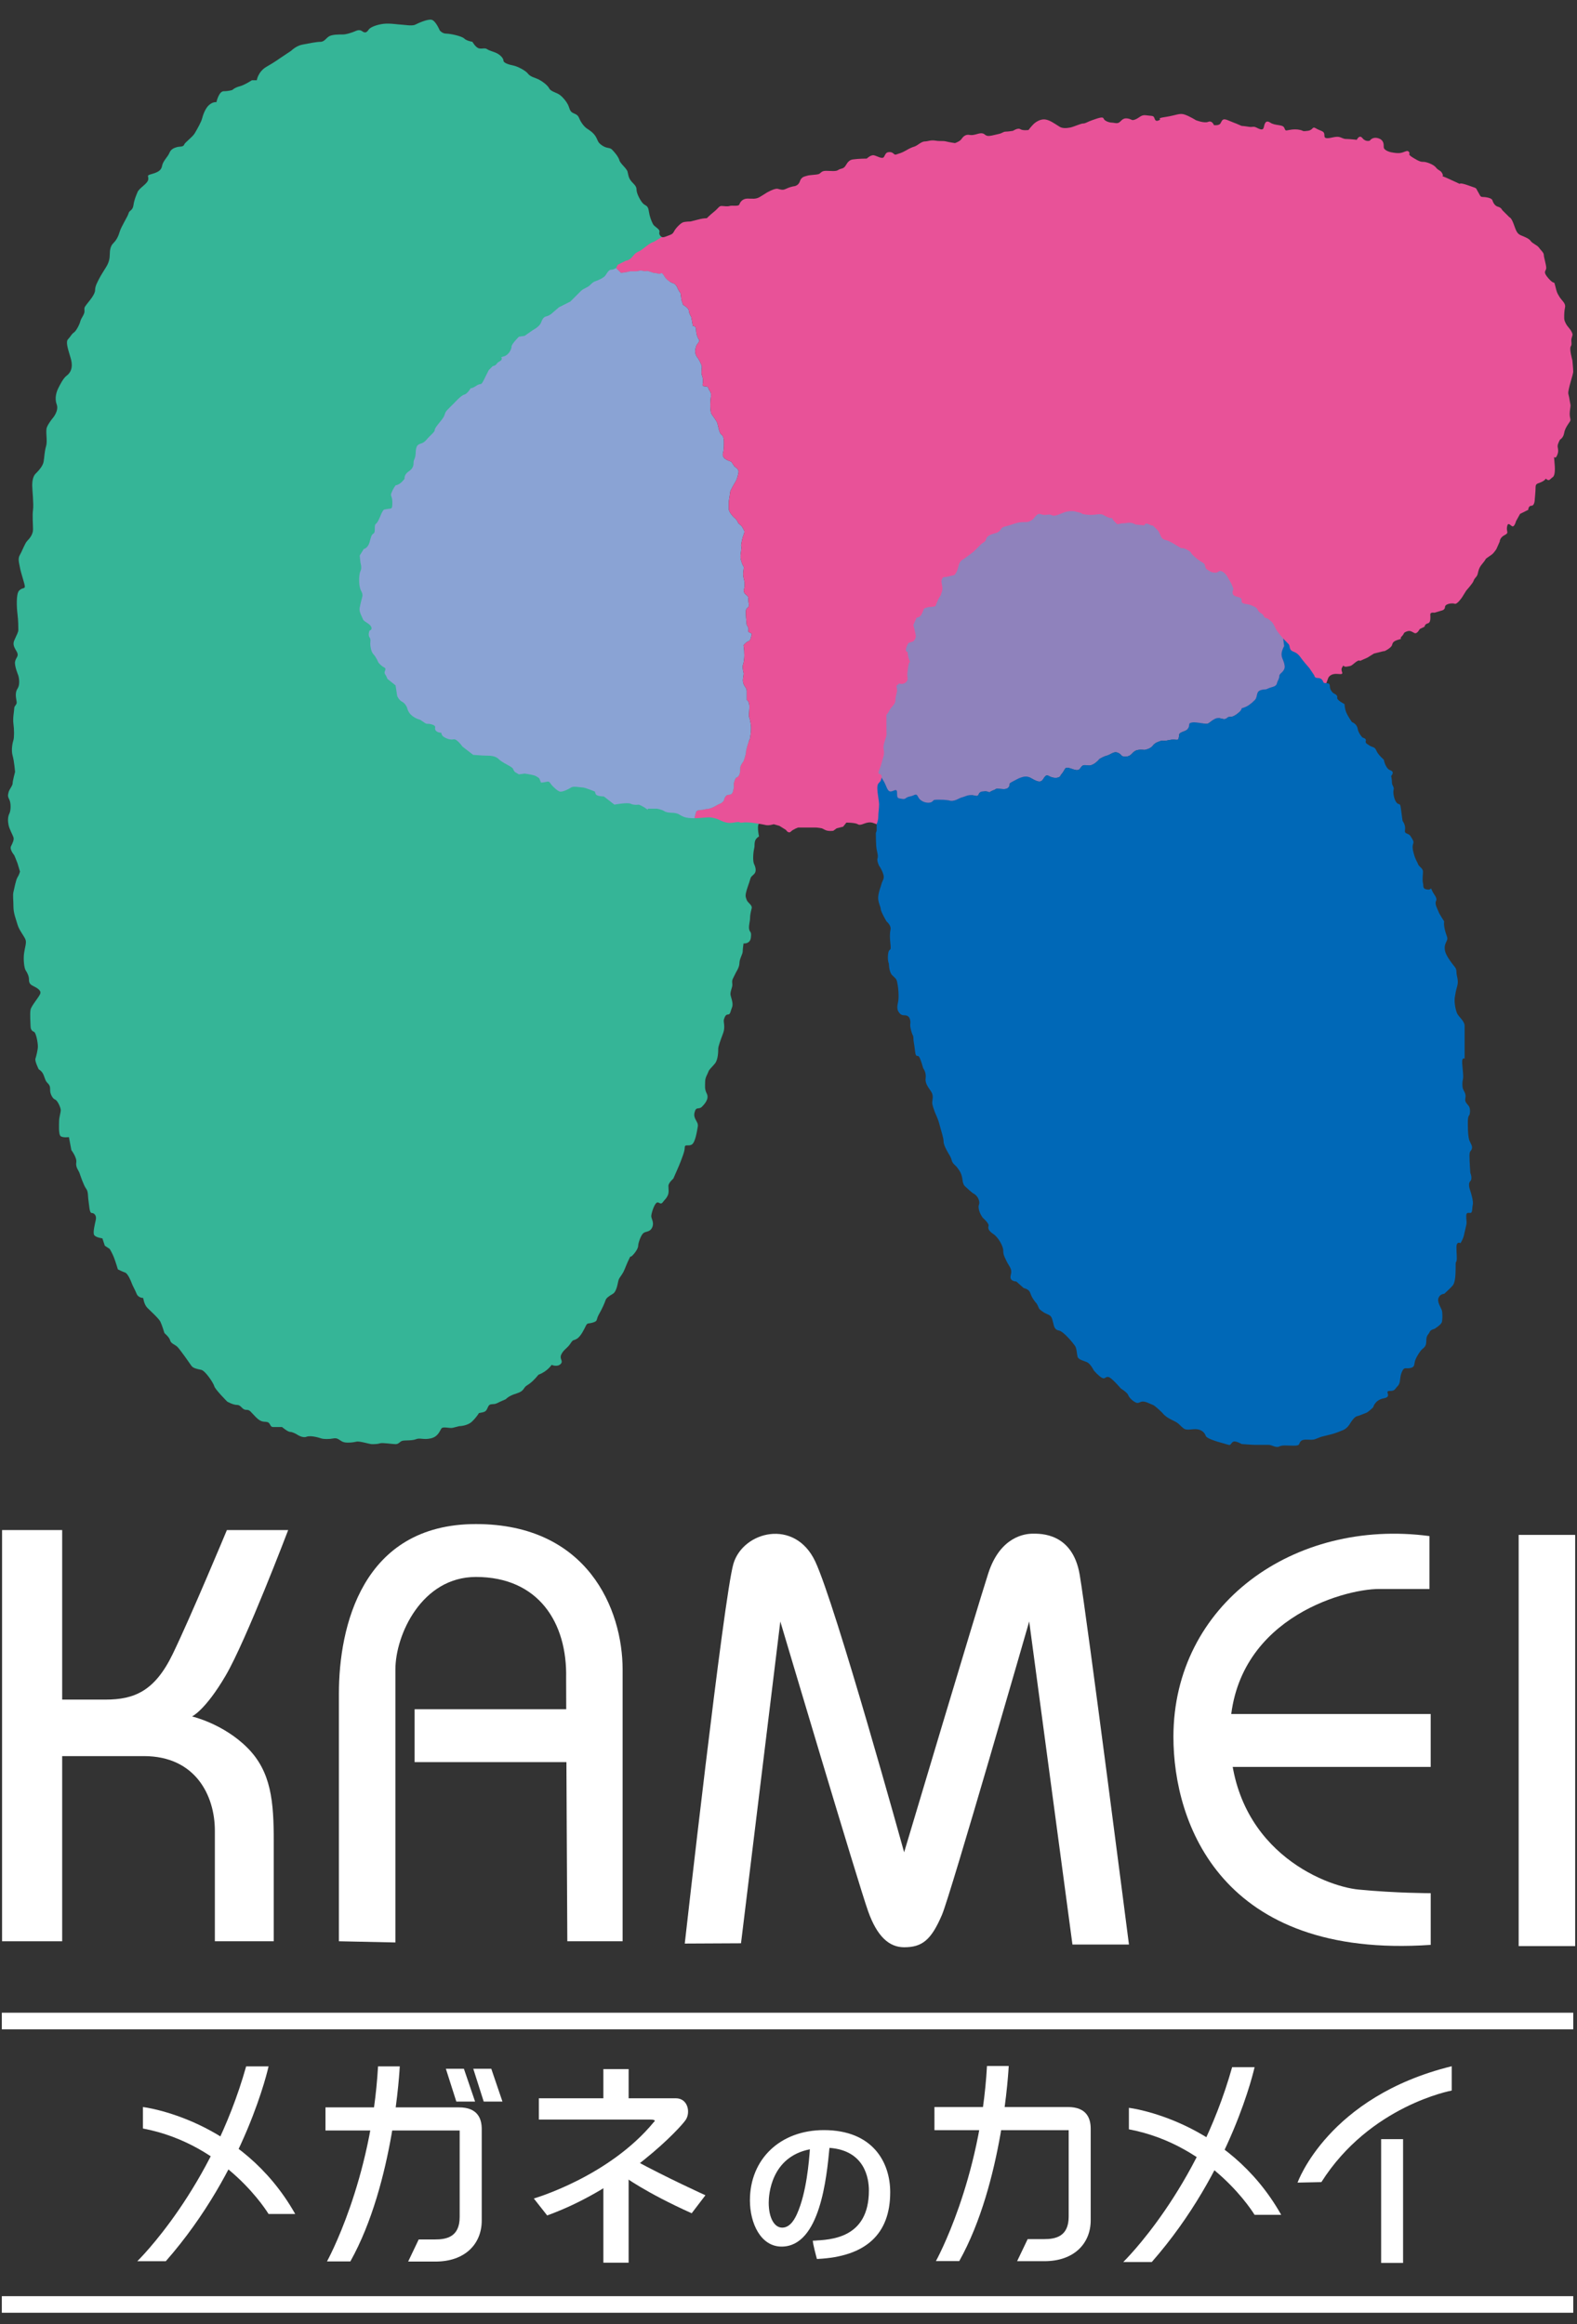
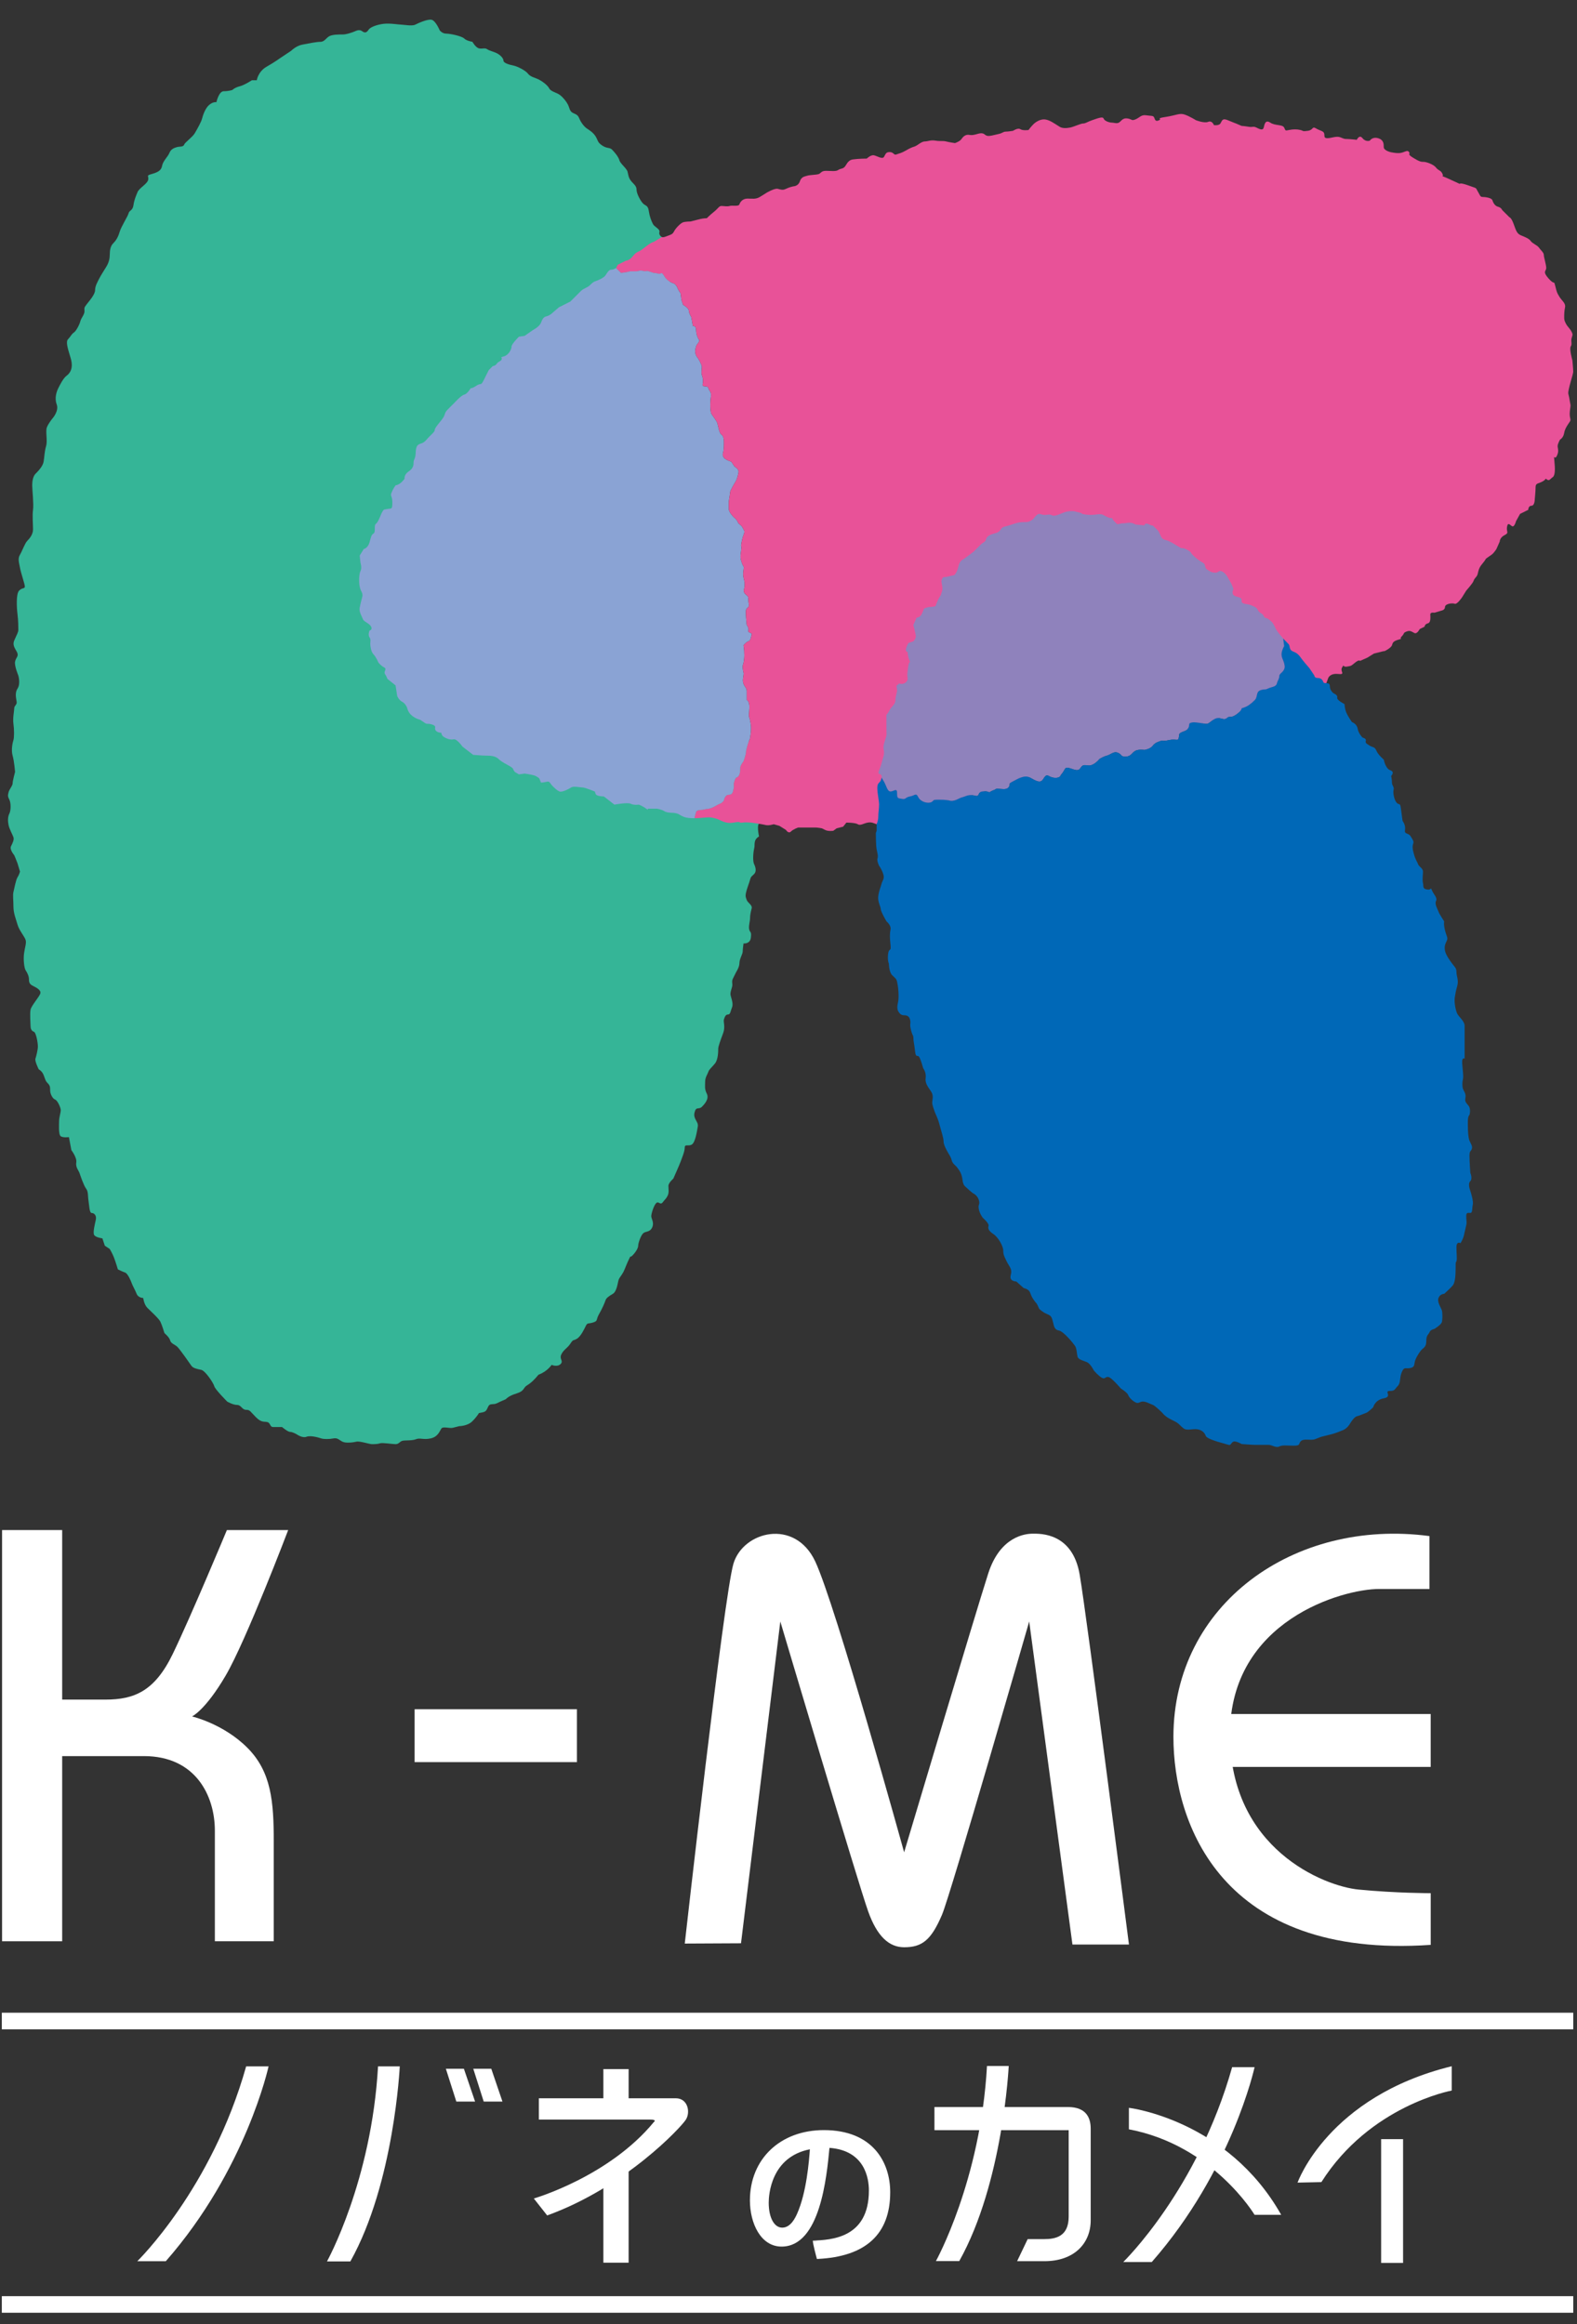
<svg xmlns="http://www.w3.org/2000/svg" version="1.1" id="レイヤー_1" x="0px" y="0px" width="95px" height="140px" viewBox="0 0 95 140" enable-background="new 0 0 95 140" xml:space="preserve">
  <rect x="0" y="0" width="95" height="140" fill="#333333" stroke="none" />
  <g>
-     <rect x="91.486" y="92.458" fill="#FFFFFF" width="3.404" height="24.77" />
    <g>
      <rect x="0.125" y="92.167" fill="#FFFFFF" width="3.62" height="24.77" />
      <path fill="#FFFFFF" d="M3.311,102.38c0,0,1.883,0,3.041,0c1.738,0,2.971-0.508,4.056-2.754c1.087-2.244,3.26-7.459,3.26-7.459    h3.692c0,0-2.534,6.664-3.765,8.764c-1.231,2.102-2.027,2.463-2.027,2.463s1.882,0.434,3.33,1.883    c1.449,1.447,1.593,3.258,1.593,5.648s0,6.012,0,6.012h-3.548c0,0,0-4.563,0-6.664c0-2.1-1.159-4.49-4.273-4.49s-5.721,0-5.721,0    L3.311,102.38z" />
    </g>
    <g>
      <rect x="24.977" y="102.96" fill="#FFFFFF" width="9.777" height="3.186" />
-       <path fill="#FFFFFF" d="M20.416,116.937c0,0,0-11.877,0-14.92c0-3.982,1.376-10.211,8.255-10.211c6.736,0,8.836,5.143,8.836,8.764    c0,3.619,0,16.367,0,16.367h-3.331c0,0-0.072-12.963-0.072-15.861c0.072-3.33-1.665-6.084-5.433-6.084    c-3.258,0-4.852,3.477-4.852,5.578c0,1.736,0,16.439,0,16.439L20.416,116.937z" />
    </g>
    <path fill="#FFFFFF" d="M41.251,117.075c0,0,2.352-20.924,2.931-22.879c0.58-1.957,3.693-2.754,4.925-0.146   c1.23,2.607,5.359,17.527,5.359,17.527s4.344-14.557,5.068-16.801c0.725-2.246,2.246-2.391,2.68-2.391   c0.436,0,2.391-0.074,2.826,2.461c0.434,2.535,2.969,22.287,2.969,22.287h-3.404L62,97.673c0,0-4.738,16.471-5.254,17.67   c-0.65,1.521-1.193,1.955-2.279,1.955c-0.906,0-1.631-0.65-2.172-2.172c-0.594-1.662-5.288-17.453-5.288-17.453l-2.368,19.385   L41.251,117.075z" />
    <g>
      <rect x="72.355" y="103.249" fill="#FFFFFF" width="13.832" height="3.186" />
      <path fill="#FFFFFF" d="M86.113,92.53v3.186c0,0-1.303,0-3.039,0c-2.172,0-8.98,1.883-8.98,8.764s5.658,9.141,7.748,9.342    c2.244,0.219,4.346,0.219,4.346,0.219v3.113c-12.602,0.869-15.5-7.314-15.5-12.529C70.688,96.657,77.932,91.442,86.113,92.53z" />
    </g>
  </g>
  <g>
    <path fill="#35B597" d="M13.035,6.159c0,0,0.147-0.664,0.442-0.664s0.517-0.074,0.517-0.074s0.147-0.146,0.442-0.221   c0.296-0.074,0.738-0.367,0.738-0.367h0.295c0,0,0.074-0.518,0.59-0.814c0.518-0.295,0.813-0.516,0.813-0.516l0.664-0.441   c0,0,0.295-0.297,0.664-0.371c0.369-0.072,0.861-0.172,1.107-0.172s0.344-0.244,0.541-0.344c0.196-0.098,0.541-0.098,0.787-0.098   s0.491-0.1,0.639-0.148c0.148-0.049,0.345-0.197,0.542-0.049c0.197,0.146,0.295,0.049,0.394-0.098   c0.098-0.148,0.492-0.297,0.885-0.346c0.395-0.049,0.936,0.049,1.084,0.049c0.146,0,0.639,0.1,0.836,0   c0.196-0.098,0.737-0.344,0.983-0.295c0.245,0.049,0.491,0.639,0.491,0.639s0.148,0.197,0.395,0.197   c0.245,0,0.934,0.148,1.082,0.295c0.147,0.146,0.492,0.197,0.492,0.197s0.195,0.346,0.393,0.395s0.346-0.049,0.492,0.049   c0.148,0.1,0.395,0.148,0.59,0.246c0.197,0.1,0.395,0.295,0.395,0.443c0,0.146,0.344,0.246,0.591,0.295   c0.245,0.049,0.737,0.293,0.886,0.492c0.146,0.195,0.441,0.246,0.639,0.344s0.541,0.344,0.64,0.541s0.443,0.246,0.64,0.395   c0.197,0.146,0.393,0.393,0.492,0.59C34.311,6.503,34.311,6.7,34.508,6.8s0.295,0.1,0.393,0.344c0.1,0.244,0.297,0.49,0.443,0.59   c0.148,0.1,0.395,0.246,0.542,0.492s0.099,0.346,0.394,0.541c0.295,0.197,0.442,0.098,0.59,0.246   c0.148,0.148,0.394,0.443,0.443,0.639c0.049,0.199,0.441,0.492,0.491,0.691c0.05,0.193,0.05,0.342,0.198,0.539   c0.146,0.197,0.344,0.297,0.344,0.541c0,0.246,0.245,0.689,0.393,0.836c0.148,0.148,0.296,0.1,0.344,0.445   c0.051,0.344,0.148,0.588,0.247,0.785c0.099,0.195,0.442,0.295,0.394,0.492s0.146,0.297,0.146,0.297s6.249,35.418,5.953,35.32   c-0.295-0.098-0.098,0.789-0.098,0.789s-0.197,0.098-0.246,0.295c-0.049,0.195,0,0.244-0.049,0.441   c-0.05,0.195-0.099,0.738,0,0.936c0.098,0.195,0.146,0.443,0,0.59c-0.148,0.148-0.197,0.148-0.246,0.344   c-0.05,0.197-0.196,0.541-0.246,0.787s0,0.295,0.049,0.441c0.049,0.15,0.345,0.297,0.295,0.494   c-0.049,0.197-0.098,0.395-0.098,0.59c0,0.197-0.1,0.492-0.05,0.689c0.05,0.195,0.147,0.098,0.099,0.49   c-0.049,0.396-0.442,0.346-0.442,0.346s-0.05,0.344-0.05,0.492c0,0.146-0.196,0.443-0.196,0.688c0,0.248-0.197,0.543-0.197,0.543   s-0.099,0.195-0.196,0.393c-0.099,0.197,0,0.295-0.05,0.492c-0.049,0.195-0.099,0.295-0.099,0.443c0,0.146,0.197,0.541,0.099,0.787   c-0.099,0.244-0.099,0.443-0.245,0.443c-0.148,0-0.197,0.146-0.246,0.295c-0.05,0.146,0.098,0.441-0.05,0.834   c-0.147,0.395-0.295,0.789-0.295,0.936c0,0.148,0,0.641-0.196,0.887c-0.197,0.244-0.345,0.344-0.395,0.492   c-0.049,0.148-0.196,0.344-0.196,0.59s-0.05,0.443,0.099,0.736c0.147,0.295-0.099,0.592-0.295,0.789   c-0.197,0.195-0.346-0.051-0.443,0.344c-0.099,0.393,0.246,0.541,0.197,0.838c-0.049,0.293-0.148,0.934-0.346,1.08   c-0.196,0.148-0.442-0.047-0.442,0.197c0,0.248-0.196,0.689-0.245,0.836c-0.049,0.148-0.443,1.033-0.443,1.033   s-0.295,0.248-0.295,0.443c0,0.197,0.049,0.393-0.049,0.59c-0.1,0.197-0.148,0.197-0.295,0.393   c-0.148,0.197-0.246-0.098-0.395,0.051c-0.148,0.146-0.295,0.641-0.295,0.787s0.197,0.395,0.049,0.688   c-0.146,0.297-0.393,0.199-0.541,0.346c-0.147,0.146-0.295,0.59-0.295,0.738c0,0.146-0.147,0.393-0.344,0.59   c-0.197,0.197-0.049-0.098-0.197,0.197c-0.148,0.293-0.246,0.59-0.344,0.787c-0.099,0.197-0.246,0.344-0.296,0.492   c-0.05,0.146-0.099,0.688-0.345,0.836c-0.245,0.146-0.395,0.246-0.443,0.393c-0.048,0.148-0.195,0.492-0.393,0.836   c-0.196,0.346-0.049,0.395-0.344,0.494c-0.296,0.098-0.346,0-0.443,0.195S35,80.493,34.754,80.642s-0.197,0-0.394,0.295   c-0.196,0.297-0.394,0.344-0.542,0.643c-0.146,0.293,0.148,0.391-0.049,0.588c-0.196,0.197-0.541,0.049-0.541,0.049   s-0.246,0.393-0.787,0.592c-0.246,0.295-0.443,0.492-0.689,0.639s-0.146,0.344-0.639,0.492s-0.639,0.344-0.639,0.344   s-0.346,0.146-0.543,0.246c-0.195,0.098-0.393,0-0.49,0.146c-0.1,0.15-0.1,0.344-0.346,0.395c-0.246,0.049-0.246,0.049-0.246,0.049   s-0.098,0.197-0.393,0.492s-0.787,0.295-0.787,0.295s-0.197,0.051-0.395,0.1c-0.195,0.047-0.59-0.1-0.688,0.047   c-0.1,0.15-0.197,0.494-0.64,0.592c-0.443,0.098-0.64-0.051-0.886,0.049s-0.689,0.051-0.836,0.1   c-0.148,0.049-0.197,0.197-0.395,0.197s-0.787-0.1-0.934-0.051c-0.148,0.051-0.346,0.051-0.493,0.051s-0.737-0.199-0.935-0.148   c-0.197,0.049-0.64,0.098-0.836,0c-0.197-0.1-0.295-0.246-0.542-0.197c-0.245,0.049-0.59,0.049-0.737,0   c-0.147-0.051-0.641-0.195-0.887-0.1c-0.245,0.1-0.589-0.146-0.589-0.146s-0.246-0.146-0.394-0.146   c-0.148,0-0.492-0.295-0.492-0.295s-0.344,0-0.541,0s-0.147-0.248-0.345-0.297c-0.196-0.049-0.345,0.049-0.688-0.295   c-0.346-0.344-0.344-0.443-0.591-0.443c-0.245,0-0.295-0.295-0.54-0.295c-0.246,0-0.592-0.197-0.592-0.197   s-0.737-0.736-0.786-0.934c-0.05-0.195-0.541-0.934-0.788-0.984c-0.246-0.049-0.49-0.098-0.59-0.246   c-0.099-0.148-0.689-0.984-0.836-1.131c-0.148-0.148-0.393-0.197-0.443-0.395c-0.049-0.195-0.344-0.441-0.344-0.441   s-0.147-0.49-0.246-0.689c-0.1-0.197-0.59-0.639-0.787-0.836s-0.246-0.59-0.246-0.59s-0.295,0-0.394-0.246   s-0.246-0.492-0.296-0.639c-0.049-0.148-0.245-0.592-0.393-0.643c-0.148-0.047-0.443-0.195-0.443-0.195s-0.147-0.492-0.245-0.738   c-0.099-0.246-0.246-0.492-0.246-0.492l-0.296-0.195l-0.146-0.443c0,0-0.395-0.049-0.492-0.197   c-0.099-0.146,0.049-0.689,0.098-0.934c0.049-0.246-0.098-0.396-0.246-0.396c-0.147,0-0.147-0.441-0.196-0.736s0-0.541-0.148-0.736   c-0.147-0.197-0.343-0.787-0.394-0.936c-0.049-0.148-0.246-0.346-0.195-0.641c0.049-0.293-0.296-0.738-0.296-0.738l-0.147-0.785   c0,0-0.345,0.049-0.492-0.051c-0.147-0.098-0.1-0.736-0.1-0.934s0.1-0.492,0.1-0.641c0-0.146-0.196-0.59-0.345-0.639   c-0.147-0.051-0.294-0.346-0.294-0.541c0-0.197,0-0.295-0.148-0.443c-0.147-0.146-0.147-0.246-0.246-0.492   c-0.098-0.246-0.295-0.344-0.295-0.344s-0.246-0.492-0.197-0.639c0.049-0.15,0.147-0.543,0.147-0.738   c0-0.197-0.099-0.836-0.246-0.887c-0.146-0.049-0.196-0.195-0.196-0.344s-0.049-0.738,0-0.982c0.05-0.248,0.541-0.789,0.591-0.986   S2.186,59.487,1.99,59.39s-0.245-0.197-0.245-0.395c0-0.195-0.098-0.393-0.197-0.541c-0.098-0.148-0.148-0.688-0.098-1.033   c0.047-0.344,0.146-0.59,0.098-0.787c-0.051-0.197-0.395-0.59-0.492-0.934c-0.098-0.346-0.246-0.689-0.246-1.082   c0-0.396-0.049-0.689,0-0.887s0.148-0.738,0.246-0.887c0.098-0.146,0.148-0.342,0.148-0.342s-0.1-0.346-0.148-0.494   c-0.049-0.146-0.197-0.49-0.197-0.49s-0.295-0.344-0.196-0.541s0.196-0.395,0.147-0.543c-0.049-0.146-0.246-0.492-0.295-0.738   c-0.049-0.244-0.049-0.49,0.049-0.688c0.099-0.197,0.099-0.641,0-0.836c-0.098-0.197-0.098-0.246-0.049-0.443   s0.246-0.393,0.246-0.541s0.146-0.688,0.146-0.688S0.858,45.86,0.76,45.517c-0.099-0.344,0-0.787,0.049-0.936s0.049-0.639,0-0.984   c-0.049-0.344,0.049-0.787,0.049-0.934c0-0.148,0.148-0.197,0.148-0.346c0-0.145-0.148-0.539,0.049-0.836   c0.197-0.295,0.049-0.787,0.049-0.787s-0.246-0.59-0.197-0.836c0.051-0.246,0.197-0.295,0.148-0.492s-0.345-0.441-0.197-0.785   c0.148-0.346,0.246-0.494,0.246-0.641c0-0.148,0-0.541-0.049-0.934c-0.049-0.396-0.098-1.232,0.098-1.43   c0.197-0.195,0.344-0.096,0.344-0.246c0-0.146-0.245-0.836-0.293-1.131c-0.051-0.293-0.148-0.541,0-0.785   c0.146-0.248,0.293-0.689,0.442-0.838c0.147-0.146,0.344-0.393,0.344-0.689c0-0.295-0.05-0.836,0-1.178   c0.049-0.346-0.05-1.23-0.05-1.479c0-0.244,0.05-0.539,0.197-0.688s0.443-0.443,0.492-0.738c0.049-0.297,0.049-0.59,0.148-0.934   c0.098-0.346-0.05-0.887,0.049-1.133c0.098-0.246,0.344-0.541,0.344-0.541s0.393-0.443,0.246-0.836   c-0.147-0.393,0-0.787,0.099-0.984s0.295-0.59,0.491-0.738c0.197-0.146,0.443-0.441,0.246-1.082   c-0.195-0.639-0.295-0.982-0.147-1.129c0.147-0.148,0.197-0.297,0.345-0.396c0.148-0.098,0.344-0.492,0.393-0.689   c0.051-0.195,0.247-0.393,0.247-0.588c0-0.197-0.049-0.197,0.147-0.443c0.197-0.248,0.492-0.592,0.492-0.838   s0.147-0.49,0.246-0.688c0.098-0.197,0.295-0.492,0.441-0.738c0.148-0.246,0.198-0.492,0.198-0.738s0.049-0.492,0.196-0.641   c0.147-0.146,0.295-0.344,0.393-0.688c0.1-0.344,0.493-0.934,0.543-1.131c0.049-0.197,0.245-0.146,0.294-0.492   c0.05-0.344,0.148-0.541,0.246-0.787c0.099-0.244,0.591-0.492,0.64-0.738s-0.146-0.246,0.196-0.344   c0.345-0.1,0.591-0.197,0.641-0.492C9.811,9.7,10.106,9.456,10.206,9.21s0.295-0.297,0.443-0.346c0.146-0.049,0.393,0,0.441-0.146   c0.051-0.146,0.494-0.443,0.641-0.689s0.393-0.688,0.442-0.885c0.049-0.197,0.197-0.641,0.442-0.836   C12.862,6.11,13.035,6.159,13.035,6.159z" />
    <path fill="#8AA3D4" d="M42.428,48.761c0.148-0.047,0.197,0,0.443-0.096c0.246-0.1,0.344-0.195,0.492-0.246   c0.147-0.051,0.246-0.197,0.246-0.197s0.049-0.346,0.295-0.346s0.246-0.195,0.295-0.393s-0.049-0.146,0.049-0.443   c0.099-0.295,0.147-0.146,0.246-0.295c0.1-0.146,0.099-0.344,0.099-0.49c0-0.148,0.197-0.395,0.197-0.395s0.147-0.393,0.147-0.541   c0-0.146,0.146-0.59,0.146-0.59l0.1-0.246c0,0,0.098-0.541,0.049-0.838c-0.049-0.293-0.049-0.293-0.099-0.441s0.05-0.541,0-0.787   c-0.05-0.244-0.147-0.244-0.147-0.244s0-0.346,0-0.543s-0.099-0.197-0.196-0.443c-0.099-0.246,0.049-0.539,0-0.689   c-0.05-0.146-0.05-0.393-0.05-0.393s0.099-0.246,0.099-0.639c0-0.395-0.049-0.592-0.049-0.592s0.147-0.195,0.294-0.244   c0.148-0.049,0.148-0.246,0.197-0.395c0.05-0.148-0.246-0.098-0.197-0.248c0.05-0.146-0.098-0.342-0.098-0.342   s-0.049-0.443-0.049-0.59c0-0.148-0.05-0.346,0.098-0.445c0.148-0.096,0.049-0.244,0.049-0.49s-0.049-0.197-0.196-0.346   c-0.147-0.146-0.049-0.344-0.049-0.344s0.049-0.246,0-0.441c-0.049-0.197-0.099-0.346-0.049-0.641c0.049-0.295,0-0.148-0.099-0.441   c-0.099-0.297-0.099-0.346-0.049-0.689c0.049-0.346,0-0.346,0-0.346s0.049-0.393,0.147-0.639c0.098-0.246,0.049-0.246-0.05-0.443   c-0.098-0.195-0.246-0.197-0.295-0.344c-0.05-0.148-0.246-0.295-0.246-0.295s-0.295-0.295-0.295-0.492s0-0.443,0-0.443l0.098-0.639   c0,0,0.197-0.395,0.297-0.541c0.097-0.148,0.195-0.492,0.195-0.641c0-0.146-0.246-0.295-0.246-0.295l-0.196-0.295   c0,0-0.196-0.049-0.345-0.148c-0.147-0.098-0.196-0.246-0.147-0.393c0.05-0.148,0.05-0.443,0.05-0.59c0-0.148,0-0.395-0.148-0.492   c-0.146-0.098-0.196-0.543-0.246-0.689c-0.049-0.148-0.246-0.393-0.344-0.541c-0.099-0.146-0.1-0.689-0.049-1.033   c0.049-0.346-0.099-0.344-0.148-0.541c-0.049-0.197-0.393,0-0.344-0.246s0-0.395-0.049-0.541c-0.05-0.148,0-0.346,0-0.492   s-0.246-0.541-0.246-0.541s-0.197-0.197-0.148-0.492c0.049-0.293,0.1-0.293,0.197-0.443c0.098-0.146,0-0.193,0-0.193   s-0.148-0.248-0.148-0.543S41.74,19.64,41.74,19.64l-0.05-0.297l-0.048-0.246c0,0-0.148-0.246-0.148-0.393S41.15,18.36,41.15,18.36   l-0.099-0.297l-0.049-0.393c0,0-0.147-0.197-0.197-0.344c-0.049-0.148-0.196-0.248-0.196-0.248s-0.394-0.096-0.59-0.441   c-0.198-0.344-0.197-0.098-0.345-0.146c-0.148-0.051-0.297-0.051-0.297-0.051s-0.146-0.049-0.295-0.098   c-0.146-0.049-0.195,0-0.195,0l-0.296-0.049l-0.245,0.049h-0.395l-0.197,0.049l-0.344,0.049l-0.295-0.293   c0,0-0.148,0.098-0.295,0.098c-0.147,0-0.246,0.195-0.346,0.344c-0.098,0.148-0.441,0.295-0.589,0.344   c-0.147,0.051-0.198,0.1-0.345,0.246c-0.147,0.148-0.395,0.197-0.541,0.346c-0.146,0.146-0.64,0.639-0.64,0.639l-0.688,0.346   l-0.395,0.342c0,0-0.147,0.15-0.344,0.199c-0.197,0.047-0.246,0.146-0.344,0.393c-0.099,0.246-0.492,0.443-0.492,0.443   l-0.492,0.344l-0.344,0.051c0,0-0.443,0.441-0.443,0.59c0,0.146-0.148,0.49-0.443,0.59c-0.295,0.098-0.146,0-0.146,0.146   c0,0.148-0.197,0.148-0.297,0.295c-0.098,0.148-0.244,0.148-0.244,0.148l-0.246,0.246c0,0-0.1,0.197-0.295,0.59   c-0.197,0.395-0.148,0.148-0.444,0.344c-0.295,0.197-0.344,0.148-0.344,0.148s-0.196,0.344-0.394,0.393   c-0.197,0.051-0.59,0.492-0.59,0.492s-0.197,0.197-0.394,0.395c-0.198,0.197-0.147,0.244-0.246,0.443   c-0.099,0.197-0.542,0.639-0.542,0.785c0,0.148-0.245,0.297-0.492,0.592c-0.246,0.295-0.393,0.197-0.54,0.344   c-0.147,0.148-0.099,0.492-0.147,0.688c-0.051,0.199-0.1,0.199-0.1,0.346c0,0.148,0,0.344-0.295,0.541s-0.246,0.443-0.246,0.443   s-0.146,0.197-0.295,0.295s-0.246,0.098-0.246,0.098s-0.148,0.197-0.245,0.443c-0.099,0.246,0.048,0.15,0.048,0.592   c0,0.443-0.048,0.344-0.295,0.393c-0.246,0.051-0.195,0-0.295,0.146c-0.099,0.148-0.246,0.641-0.394,0.738   c-0.147,0.1,0,0.494-0.147,0.59c-0.146,0.1-0.146,0.197-0.246,0.541c-0.098,0.346-0.344,0.395-0.344,0.395l-0.246,0.395   l0.049,0.443c0,0,0.099,0.293,0,0.49c-0.099,0.195-0.099,0.688-0.049,0.934c0.049,0.248,0.099,0.246,0.147,0.395   c0.05,0.148,0,0.246-0.049,0.443s-0.05,0.197-0.099,0.441c-0.05,0.248,0.147,0.543,0.197,0.689   c0.049,0.148,0.393,0.246,0.492,0.445c0.098,0.195-0.1,0.242-0.1,0.242s-0.098,0.248,0,0.396c0.1,0.146,0.049,0.246,0.049,0.393   c0,0.148,0.051,0.494,0.197,0.641c0.147,0.146,0.295,0.492,0.295,0.492s0.148,0.195,0.346,0.293c0.195,0.1-0.051,0.246,0.048,0.395   c0.099,0.146,0.147,0.295,0.147,0.295l0.492,0.395l0.098,0.639c0,0,0.1,0.248,0.297,0.344c0.195,0.098,0.295,0.346,0.295,0.346   s0.049,0.295,0.295,0.49c0.246,0.199,0.492,0.248,0.492,0.248s0.146,0.098,0.295,0.197c0.148,0.096,0.148,0,0.443,0.096   c0.294,0.1,0.098,0.197,0.195,0.346c0.099,0.146,0.346,0.146,0.346,0.146s0,0.148,0.147,0.246c0.147,0.1,0.393,0.197,0.59,0.148   c0.196-0.049,0.541,0.443,0.541,0.443l0.64,0.492c0,0,0.59,0.049,0.787,0.049s0.541,0,0.738,0.197   c0.197,0.195,0.443,0.293,0.688,0.441c0.246,0.146,0.198,0.197,0.198,0.197l0.099,0.148l0.246,0.145l0.344-0.047   c0,0,0.344,0.047,0.541,0.1c0.197,0.047,0.345,0.195,0.345,0.195l0.099,0.246c0,0,0.146,0,0.344-0.049   c0.196-0.051,0.196,0.098,0.344,0.246c0.148,0.146,0.296,0.295,0.443,0.344s0.541-0.148,0.689-0.246c0.146-0.098,0.54,0,0.688,0   c0.148,0,0.738,0.246,0.738,0.246s0,0,0.05,0.148c0.049,0.146,0.491,0.146,0.491,0.146s0.197,0.148,0.443,0.344   c0.246,0.197,0.197,0.15,0.197,0.15s0.786-0.15,0.984-0.051c0.195,0.098,0.49,0.051,0.49,0.051s0.246,0.096,0.443,0.244   s0,0,0.146,0c0.148,0,0.494,0,0.494,0s0.293,0.047,0.442,0.148c0.146,0.098,0.442,0.098,0.442,0.098s0.196,0,0.344,0.049   c0.148,0.049,0.148,0.1,0.393,0.197c0.152,0.061,0.379,0.084,0.645,0.08c0.012-0.057,0.053-0.252,0.094-0.375   C41.987,48.761,42.282,48.812,42.428,48.761z" />
    <path fill="#E85298" d="M94.576,24.216c-0.049-0.297-0.049-0.297-0.098-0.494c-0.049-0.195,0.295-1.18,0.295-1.328   s-0.051-0.688-0.051-0.688s-0.195-0.689-0.098-0.836c0.098-0.148,0-0.295,0.049-0.492s0.1-0.197,0-0.395   c-0.098-0.197-0.244-0.295-0.344-0.492c-0.1-0.195-0.1-0.246-0.1-0.395c0-0.146,0-0.342,0.051-0.588   c0.049-0.246-0.197-0.395-0.344-0.639c-0.148-0.248-0.148-0.248-0.246-0.643c-0.1-0.393,0,0-0.395-0.441   c-0.395-0.443-0.148-0.443-0.148-0.639c0-0.199-0.146-0.641-0.146-0.789c0-0.146-0.197-0.295-0.295-0.443   c-0.1-0.145-0.393-0.246-0.492-0.393c-0.098-0.146-0.344-0.244-0.59-0.344c-0.248-0.1-0.297-0.295-0.443-0.689   c-0.146-0.393-0.246-0.395-0.246-0.395l-0.443-0.441c0,0-0.049-0.146-0.246-0.197c-0.197-0.049-0.295-0.244-0.344-0.393   c-0.049-0.15-0.441-0.197-0.59-0.197s-0.148-0.098-0.295-0.344c-0.148-0.246,0-0.146-0.541-0.344c-0.543-0.197-0.543-0.1-0.543-0.1   s0,0-0.639-0.295S87,10.735,86.902,10.489c-0.1-0.246-0.246-0.197-0.395-0.395c-0.148-0.195-0.59-0.344-0.738-0.344   s-0.244,0-0.639-0.246s-0.148-0.197-0.246-0.344c-0.1-0.148-0.246,0-0.492,0.049s-0.639-0.049-0.639-0.049   s-0.395-0.098-0.395-0.297c0-0.197,0-0.441-0.344-0.539c-0.346-0.098-0.492,0.146-0.492,0.146s-0.246,0.1-0.443-0.146   c-0.195-0.246-0.344,0.098-0.344,0.098s-0.443-0.049-0.592-0.049c-0.146,0-0.146,0-0.393-0.1c-0.246-0.098-0.541,0.051-0.787,0.051   s-0.148-0.148-0.197-0.297c-0.049-0.146-0.246-0.146-0.492-0.295c-0.244-0.146-0.146,0.1-0.49,0.148   c-0.346,0.049-0.248,0-0.443-0.049c-0.197-0.051-0.443-0.051-0.689,0c-0.246,0.049-0.197,0.049-0.295-0.148   s-0.541-0.098-0.836-0.297c-0.295-0.195-0.346,0.1-0.393,0.297c-0.051,0.197-0.246,0.098-0.443,0c-0.199-0.098-0.199,0-0.492-0.051   c-0.295-0.047-0.395-0.047-0.395-0.047l-0.344-0.148c0,0-0.146-0.051-0.492-0.197c-0.344-0.146-0.344,0.049-0.443,0.197   c-0.098,0.148-0.393,0.098-0.393,0.098s-0.1-0.295-0.344-0.195c-0.246,0.098-0.74-0.1-0.74-0.1s-0.393-0.246-0.688-0.342   c-0.295-0.1-0.492,0.047-1.131,0.146c-0.641,0.098-0.197,0.098-0.395,0.195c-0.197,0.1-0.246,0-0.295-0.146   c-0.049-0.148-0.197-0.1-0.492-0.148s-0.395,0.148-0.639,0.246c-0.246,0.098-0.197,0-0.443-0.049s-0.344,0.049-0.492,0.197   c-0.146,0.146-0.344,0.047-0.492,0.047s-0.441-0.098-0.492-0.244c-0.049-0.148-0.393,0-0.689,0.098   c-0.293,0.1-0.393,0.197-0.539,0.197c-0.148,0-0.541,0.195-0.787,0.246c-0.246,0.049-0.492,0.049-0.641-0.051   c-0.146-0.098-0.393-0.246-0.393-0.246s-0.295-0.195-0.543-0.195c-0.244,0-0.49,0.148-0.639,0.295   c-0.146,0.146-0.295,0.346-0.295,0.346s-0.344,0.049-0.492-0.051c-0.146-0.098-0.441,0.1-0.441,0.1s-0.295,0.049-0.443,0.049   s-0.197,0.098-0.441,0.146c-0.248,0.051-0.543,0.148-0.689,0.1c-0.148-0.049-0.148-0.148-0.346-0.148   c-0.195,0-0.441,0.148-0.688,0.1c-0.246-0.051-0.395,0.098-0.494,0.246c-0.098,0.146-0.393,0.246-0.393,0.246   s-0.344-0.049-0.541-0.1c-0.197-0.049-0.344,0-0.639-0.049s-0.443,0.049-0.641,0.049s-0.443,0.246-0.59,0.295   c-0.148,0.049-0.295,0.1-0.541,0.248c-0.246,0.146-0.443,0.195-0.59,0.244c-0.148,0.051-0.148-0.146-0.395-0.146   s-0.246,0.146-0.344,0.295c-0.1,0.148-0.393-0.051-0.59-0.098c-0.197-0.051-0.443,0.195-0.443,0.195s-0.492,0-0.836,0.051   c-0.346,0.047-0.395,0.393-0.541,0.49c-0.148,0.098-0.197,0.049-0.346,0.148c-0.146,0.1-0.441,0.049-0.736,0.049   c-0.297,0-0.297,0.148-0.443,0.197c-0.148,0.047-0.541,0.047-0.689,0.098c-0.146,0.049-0.344,0.049-0.443,0.344   c-0.098,0.295-0.392,0.295-0.392,0.295s-0.246,0.051-0.443,0.15c-0.197,0.096-0.295,0.047-0.492,0   c-0.196-0.051-0.688,0.244-0.688,0.244s-0.147,0.098-0.394,0.246s-0.442,0.098-0.738,0.098c-0.295,0-0.442,0.197-0.491,0.346   c-0.05,0.146-0.443,0.049-0.591,0.098s-0.344,0-0.492,0c-0.146,0-0.196,0.148-0.441,0.344c-0.247,0.197-0.443,0.395-0.443,0.395   s-0.197,0-0.395,0.049c-0.195,0.049-0.59,0.148-0.59,0.148s-0.295,0-0.442,0.049s-0.442,0.344-0.541,0.541   s-0.197,0.197-0.443,0.295c-0.245,0.1-0.296,0.051-0.296,0.051l-0.492,0.295c-0.244,0.049-0.639,0.441-0.836,0.541   c-0.195,0.098-0.245,0.098-0.441,0.344c-0.197,0.244-0.395,0.244-0.395,0.244l-0.492,0.246l-0.098,0.199l0.295,0.293l0.344-0.049   l0.197-0.049h0.395l0.245-0.049l0.296,0.049c0,0,0.049-0.049,0.195,0c0.148,0.049,0.295,0.098,0.295,0.098s0.148,0,0.297,0.051   c0.147,0.049,0.146-0.197,0.345,0.146c0.196,0.346,0.59,0.441,0.59,0.441s0.147,0.1,0.196,0.248   c0.05,0.146,0.197,0.344,0.197,0.344l0.049,0.393l0.099,0.297c0,0,0.344,0.197,0.344,0.344s0.148,0.393,0.148,0.393l0.048,0.246   l0.05,0.297c0,0,0.196-0.049,0.196,0.246s0.148,0.543,0.148,0.543s0.098,0.047,0,0.193c-0.098,0.15-0.148,0.15-0.197,0.443   c-0.049,0.295,0.148,0.492,0.148,0.492s0.246,0.395,0.246,0.541s-0.05,0.344,0,0.492c0.049,0.146,0.098,0.295,0.049,0.541   s0.295,0.049,0.344,0.246c0.05,0.197,0.197,0.195,0.148,0.541c-0.051,0.344-0.05,0.887,0.049,1.033   c0.098,0.148,0.295,0.393,0.344,0.541c0.05,0.146,0.1,0.592,0.246,0.689c0.148,0.098,0.148,0.344,0.148,0.492   c0,0.146,0,0.441-0.05,0.59c-0.049,0.146,0,0.295,0.147,0.393c0.148,0.1,0.345,0.148,0.345,0.148l0.196,0.295   c0,0,0.246,0.148,0.246,0.295c0,0.148-0.099,0.492-0.195,0.641c-0.1,0.146-0.297,0.541-0.297,0.541l-0.098,0.639   c0,0,0,0.246,0,0.443s0.295,0.492,0.295,0.492s0.196,0.146,0.246,0.295c0.049,0.146,0.197,0.148,0.295,0.344   c0.099,0.197,0.147,0.197,0.05,0.443c-0.099,0.246-0.147,0.639-0.147,0.639s0.049,0,0,0.346c-0.05,0.344-0.05,0.393,0.049,0.689   c0.099,0.293,0.147,0.146,0.099,0.441c-0.05,0.295,0,0.443,0.049,0.641c0.049,0.195,0,0.441,0,0.441s-0.099,0.197,0.049,0.344   c0.147,0.148,0.196,0.1,0.196,0.346s0.1,0.395-0.049,0.49c-0.147,0.1-0.098,0.297-0.098,0.445c0,0.146,0.049,0.59,0.049,0.59   s0.147,0.195,0.098,0.342c-0.049,0.15,0.247,0.1,0.197,0.248c-0.049,0.148-0.049,0.346-0.197,0.395   c-0.146,0.049-0.294,0.244-0.294,0.244s0.049,0.197,0.049,0.592c0,0.393-0.099,0.639-0.099,0.639s0,0.246,0.05,0.393   c0.049,0.15-0.099,0.443,0,0.689c0.098,0.246,0.196,0.246,0.196,0.443s0,0.543,0,0.543s0.098,0,0.147,0.244   c0.05,0.246-0.05,0.639,0,0.787s0.05,0.148,0.099,0.441c0.049,0.297-0.049,0.838-0.049,0.838l-0.1,0.246   c0,0-0.146,0.443-0.146,0.59c0,0.148-0.147,0.541-0.147,0.541s-0.197,0.246-0.197,0.395c0,0.146,0.001,0.344-0.099,0.49   c-0.099,0.148-0.147,0-0.246,0.295c-0.098,0.297,0,0.246-0.049,0.443s-0.049,0.393-0.295,0.393s-0.295,0.346-0.295,0.346   s-0.099,0.146-0.246,0.197c-0.148,0.051-0.246,0.146-0.492,0.246c-0.246,0.096-0.295,0.049-0.443,0.096   c-0.146,0.051-0.441,0-0.492,0.15c-0.041,0.123-0.082,0.318-0.094,0.375c0.166,0,0.348-0.012,0.537-0.031   c0.492-0.049,0.492,0,0.738,0.049c0.246,0.051,0.541,0.346,1.082,0.246c0.541-0.098,0.246,0.049,0.541,0s0.836,0.049,0.836,0.049   s0.346,0.051,0.542,0.098c0.196,0.051,0.491-0.047,0.491-0.047l0.345,0.098l0.394,0.246c0,0,0.147,0.246,0.296,0.098   c0.147-0.148,0.442-0.244,0.442-0.244h0.443c0,0,0.441,0,0.59,0s0.395,0.049,0.395,0.049s0,0,0.195,0.098   c0.197,0.098,0.492,0.049,0.492,0.049l0.197-0.146l0.393-0.1l0.197-0.246c0,0,0.541,0,0.689,0.1c0.146,0.098,0.344-0.051,0.59-0.1   s0.395,0.049,0.541,0.1c0.146,0.047,27.059-8.412,27.059-8.412l0.146-0.395c0,0,0.098-0.295,0.59-0.246   c0.494,0.051,0.098-0.148,0.248-0.395c0.146-0.244,0,0,0.293-0.049c0.297-0.049,0.246-0.049,0.492-0.244   c0.248-0.197,0.295-0.1,0.295-0.1l0.443-0.197l0.395-0.246l0.59-0.146c0,0.051,0.443-0.195,0.492-0.346   c0.049-0.146,0.049-0.244,0.393-0.344c0.346-0.1,0,0,0.197-0.197c0.197-0.195,0.051-0.195,0.295-0.295   c0.246-0.098,0.346,0.049,0.492,0.1c0.148,0.049,0.297-0.246,0.297-0.246l0.295-0.146c0,0,0-0.15,0.195-0.199   c0.197-0.049,0.148-0.393,0.148-0.539c0-0.148,0.246-0.1,0.246-0.1l0.492-0.148c0,0,0.146-0.049,0.146-0.197   c0-0.146,0.246-0.195,0.246-0.195s0.197-0.049,0.344,0c0.148,0.049,0.443-0.395,0.443-0.395l0.246-0.395   c0,0,0.395-0.441,0.443-0.588c0.049-0.15,0.098-0.15,0.197-0.297c0.098-0.146,0.049-0.393,0.293-0.688   c0.248-0.297,0.248-0.346,0.248-0.346s0.195-0.146,0.344-0.244c0.146-0.1,0.295-0.346,0.295-0.346l0.197-0.443   c0,0,0-0.246,0.295-0.393s0.098-0.195,0.146-0.492c0.051-0.295,0.148-0.148,0.295-0.049c0.148,0.098,0.246-0.295,0.246-0.295   l0.246-0.443c0,0,0,0,0.297-0.148c0.295-0.146,0.195-0.096,0.195-0.096s0-0.248,0.197-0.248s0.197-0.395,0.197-0.395   s0.049-0.49,0.049-0.736s0.197-0.197,0.443-0.344c0.246-0.148,0.098-0.199,0.246-0.1c0.146,0.1,0.197-0.049,0.344-0.146   c0.148-0.1,0.148-0.492,0.098-0.984c-0.049-0.492,0,0,0.148-0.295c0.148-0.297,0.049-0.443,0.049-0.59   c0-0.148,0.146-0.395,0.146-0.395s0.197-0.1,0.246-0.393c0.051-0.297,0.248-0.541,0.346-0.691c0.098-0.146-0.049-0.195,0-0.639   C94.625,24.313,94.625,24.509,94.576,24.216z" />
    <path fill="#8F82BC" d="M53.645,47.681c0.197,0,0.395-0.246,0.395,0.098c0,0.346,0.049,0.297,0.295,0.346s0.197-0.1,0.492-0.148   s0.344-0.246,0.492,0.049c0.146,0.295,0.59,0.395,0.787,0.295c0.197-0.098,0-0.146,0.443-0.146c0.441,0,0.639,0.049,0.639,0.049   s0.098,0.049,0.295,0s0.295-0.146,0.492-0.197c0.197-0.049,0.393-0.195,0.738-0.098c0.344,0.098,0.148-0.197,0.443-0.246   s0.441,0.049,0.441,0.049s0.148-0.098,0.295-0.146c0.148-0.051,0-0.1,0.492-0.051c0.492,0.051,0.441-0.344,0.441-0.344   s0.051-0.049,0.248-0.148c0.197-0.096,0.641-0.393,0.984-0.195c0.344,0.195,0.541,0.295,0.688,0.195   c0.146-0.096,0.197-0.441,0.443-0.295c0.246,0.148,0.59,0.148,0.689,0c0.098-0.146-0.1,0.1,0.098-0.146s0.148-0.393,0.393-0.344   c0.246,0.047,0.541,0.246,0.689,0.047c0.148-0.195,0.148-0.244,0.492-0.195s0.688-0.393,0.688-0.393s0.246-0.148,0.443-0.197   s0.395-0.246,0.59-0.197c0.197,0.049,0.297,0.197,0.297,0.197s0.098,0.1,0.344,0.049c0.246-0.049,0.295-0.246,0.492-0.344   c0.197-0.1,0.541-0.049,0.541-0.049s0.346-0.051,0.492-0.246c0.146-0.197,0.344-0.246,0.492-0.297   c0.146-0.049,0.049,0.051,0.492-0.049c0.441-0.098,0.541,0.1,0.59-0.148c0.049-0.244-0.049-0.244,0.344-0.391   c0.395-0.148,0.197-0.445,0.346-0.492c0.146-0.051,0.244-0.051,0.59,0c0.344,0.047,0.393,0.096,0.541,0   c0.148-0.1,0.344-0.297,0.541-0.297s0.393,0.146,0.541,0c0.146-0.148,0.197,0.033,0.541-0.197c0.344-0.229,0.344-0.393,0.344-0.393   s0.246-0.049,0.443-0.197s0.146-0.1,0.344-0.293c0.197-0.197,0.051-0.492,0.346-0.594c0.295-0.098,0.244,0,0.441-0.098   c0.197-0.1,0.492-0.1,0.541-0.295c0.051-0.197,0.148-0.295,0.148-0.443c0-0.146,0.146-0.195,0.246-0.342   c0.098-0.148,0.098-0.248,0.049-0.443c-0.049-0.197-0.197-0.395-0.148-0.643c0.051-0.244,0.148-0.391,0.148-0.391l-0.049-0.395   c0,0-0.006-0.025-0.008-0.066c-0.037-0.047-0.09-0.107-0.189-0.229c-0.246-0.295-0.246-0.344-0.344-0.541   c-0.1-0.197-0.148-0.246-0.346-0.395c-0.195-0.146-0.195,0-0.293-0.197c-0.1-0.195-0.246-0.146-0.346-0.344   c-0.098-0.197-0.197-0.197-0.395-0.295c-0.195-0.098-0.59-0.049-0.59-0.246c0-0.195,0-0.197-0.344-0.295s-0.146-0.441-0.146-0.441   s-0.1-0.297-0.197-0.443c-0.1-0.148-0.197-0.445-0.443-0.592s-0.246,0.049-0.443,0.049s-0.295-0.049-0.441-0.146   c-0.148-0.098-0.148-0.098-0.197-0.295s-0.148-0.1-0.592-0.492c-0.441-0.395-0.098-0.197-0.393-0.395   c-0.295-0.195-0.443-0.146-0.443-0.146l-0.492-0.295c0,0-0.244-0.148-0.441-0.197s-0.246-0.098-0.346-0.344   c-0.098-0.248-0.146-0.248-0.344-0.443c-0.197-0.197,0,0-0.295-0.148c-0.295-0.146-0.295,0.051-0.295,0.051l-0.541-0.051   c0,0-0.197-0.146-0.492-0.098c-0.295,0.051-0.246,0-0.443,0.049s-0.146,0.049-0.344-0.146s-0.049-0.195-0.197-0.195   c-0.146,0-0.295-0.102-0.492-0.199s-0.492,0.049-0.934,0c-0.443-0.049-0.346-0.098-0.346-0.098l-0.393-0.1c0,0-0.148-0.047-0.443,0   c-0.295,0.051-0.492,0.197-0.738,0.246s-0.197-0.098-0.492-0.049s-0.344-0.049-0.49-0.049c-0.148,0-0.346,0.295-0.346,0.295   s-0.195,0.197-0.443,0.197c-0.244,0-0.344,0-0.539,0.049c-0.197,0.051-0.445,0.148-0.641,0.197   c-0.197,0.049-0.246,0.049-0.344,0.195c-0.1,0.15-0.197,0.199-0.395,0.246c-0.195,0.051-0.441,0.148-0.492,0.346   c-0.049,0.195-0.146,0.146-0.344,0.344s-0.393,0.395-0.393,0.395s-0.443,0.344-0.592,0.441c-0.148,0.1-0.246,0.1-0.344,0.492   c-0.098,0.395-0.246,0.492-0.246,0.492s-0.246,0.049-0.443,0.1c-0.195,0.049-0.197-0.051-0.295,0.146   c-0.098,0.195,0.098,0.441,0,0.738c-0.098,0.295-0.049,0.197-0.148,0.344c-0.098,0.148-0.244,0.543-0.244,0.543   s-0.197,0.047-0.344,0.047c-0.148,0-0.346,0.1-0.346,0.1s-0.049,0.148-0.148,0.346c-0.098,0.195-0.295,0.195-0.295,0.195   l-0.197,0.443c0,0,0.148,0.541,0.148,0.688c0,0.148-0.148,0.297-0.148,0.297l-0.293,0.098c0,0-0.1,0.146-0.148,0.344   c-0.049,0.199,0.098,0.199,0.098,0.199s0,0.244,0.1,0.49c0.098,0.244,0,0-0.049,0.295c-0.051,0.295,0,0-0.051,0.346   c-0.049,0.342,0,0.342,0,0.49c0,0.146-0.195,0.346-0.441,0.295c-0.246-0.049,0,0-0.148,0.051c-0.146,0.049-0.049,0.195-0.049,0.342   c0,0.148-0.098,0.346-0.098,0.594c0,0.244-0.246,0.393-0.346,0.588c-0.098,0.197-0.197,0.295-0.197,0.295s0,0.541,0,0.887   c0,0.344,0.049,0.246-0.098,0.688c-0.148,0.443-0.049,0.492-0.049,0.641c0,0.146,0,0.197-0.049,0.346   c-0.051,0.145-0.1,0.441-0.248,0.785c-0.146,0.344,0.197,0.1,0.148,0.443c0,0,0,0,0.148,0.246   C53.398,47.337,53.449,47.681,53.645,47.681z" />
    <path fill="#0068B7" d="M88.574,71.737c-0.051-0.146-0.148-0.443,0-0.59c0.148-0.148,0-0.492,0-0.492s-0.051-0.689-0.051-1.033   c0-0.346,0.1-0.244,0.148-0.443c0.051-0.195-0.148-0.344-0.195-0.639c-0.051-0.295-0.051-0.643-0.051-0.984   c0-0.346,0.098-0.393,0.098-0.393s0.1-0.344-0.047-0.543c-0.148-0.195-0.246-0.244-0.197-0.492   c0.049-0.246-0.098-0.393-0.148-0.539c-0.049-0.148-0.049-0.395,0-0.592s-0.049-0.736-0.049-1.033c0-0.295,0.148-0.195,0.148-0.195   v-1.035c0,0,0-0.639,0-0.934s-0.346-0.541-0.443-0.738s-0.197-0.689-0.148-0.984c0.051-0.293,0.051-0.344,0.148-0.688   s-0.049-0.59-0.049-0.836c0-0.248-0.1-0.295-0.246-0.492c-0.148-0.197-0.395-0.541-0.443-0.787s0-0.393,0.1-0.592   c0.098-0.197,0-0.246-0.1-0.639C86.951,55.651,87,55.503,87,55.503s-0.295-0.443-0.344-0.59c-0.049-0.148-0.246-0.445-0.148-0.641   c0.1-0.197-0.148-0.393-0.246-0.639s0,0-0.295-0.051c-0.295-0.049-0.197-0.195-0.246-0.393s0-0.492,0-0.688   c0-0.199-0.246-0.297-0.295-0.443s-0.148-0.248-0.246-0.592c-0.1-0.344-0.098-0.49-0.049-0.639c0.049-0.146,0-0.197-0.148-0.441   c-0.146-0.248-0.393-0.1-0.344-0.395c0.049-0.297-0.146-0.541-0.146-0.541s-0.051-0.344-0.1-0.738s-0.1-0.197-0.246-0.346   c-0.148-0.146-0.246-0.59-0.197-0.785c0.049-0.197-0.098-0.246-0.098-0.443c0-0.195-0.049-0.395-0.049-0.395   s0.246-0.244-0.049-0.344c-0.297-0.1-0.395-0.641-0.395-0.641s-0.344-0.293-0.443-0.539c-0.098-0.246-0.246-0.199-0.393-0.295   c-0.148-0.1-0.297-0.15-0.246-0.297c0.049-0.146-0.197-0.197-0.197-0.197s-0.246-0.244-0.295-0.539   c-0.049-0.297-0.344-0.395-0.344-0.395s-0.246-0.346-0.344-0.59c-0.1-0.246-0.1-0.492-0.1-0.492s-0.492-0.244-0.443-0.395   c0.049-0.148-0.195-0.244-0.195-0.244s-0.248-0.148-0.248-0.443c0-0.297-0.344-0.098-0.393-0.246s-0.148-0.246-0.344-0.246   c-0.197,0-0.197-0.148-0.197-0.148l-0.295-0.441l-0.295-0.344l-0.197-0.248c0,0-0.148-0.244-0.344-0.346   c-0.197-0.096-0.297-0.096-0.346-0.291c-0.049-0.199,0-0.15-0.195-0.346c-0.117-0.117-0.148-0.148-0.205-0.215   c0.002,0.041,0.008,0.066,0.008,0.066l0.049,0.395c0,0-0.098,0.146-0.148,0.391c-0.049,0.248,0.1,0.445,0.148,0.643   c0.049,0.195,0.049,0.295-0.049,0.443c-0.1,0.146-0.246,0.195-0.246,0.342c0,0.148-0.098,0.246-0.148,0.443   c-0.049,0.195-0.344,0.195-0.541,0.295c-0.197,0.098-0.146,0-0.441,0.098c-0.295,0.102-0.148,0.396-0.346,0.594   c-0.197,0.193-0.146,0.145-0.344,0.293s-0.443,0.197-0.443,0.197s0,0.164-0.344,0.393c-0.344,0.23-0.395,0.049-0.541,0.197   c-0.148,0.146-0.344,0-0.541,0s-0.393,0.197-0.541,0.297c-0.148,0.096-0.197,0.047-0.541,0c-0.346-0.051-0.443-0.051-0.59,0   c-0.148,0.047,0.049,0.344-0.346,0.492c-0.393,0.146-0.295,0.146-0.344,0.391c-0.049,0.248-0.148,0.051-0.59,0.148   c-0.443,0.1-0.346,0-0.492,0.049c-0.148,0.051-0.346,0.1-0.492,0.297c-0.146,0.195-0.492,0.246-0.492,0.246   s-0.344-0.051-0.541,0.049c-0.197,0.098-0.246,0.295-0.492,0.344c-0.246,0.051-0.344-0.049-0.344-0.049s-0.1-0.148-0.297-0.197   c-0.195-0.049-0.393,0.148-0.59,0.197s-0.443,0.197-0.443,0.197s-0.344,0.441-0.688,0.393s-0.344,0-0.492,0.195   c-0.148,0.199-0.443,0-0.689-0.047c-0.244-0.049-0.195,0.098-0.393,0.344s0,0-0.098,0.146c-0.1,0.148-0.443,0.148-0.689,0   c-0.246-0.146-0.297,0.199-0.443,0.295c-0.146,0.1-0.344,0-0.688-0.195c-0.344-0.197-0.787,0.1-0.984,0.195   c-0.197,0.1-0.248,0.148-0.248,0.148s0.051,0.395-0.441,0.344c-0.492-0.049-0.344,0-0.492,0.051   c-0.146,0.049-0.295,0.146-0.295,0.146s-0.146-0.098-0.441-0.049s-0.1,0.344-0.443,0.246c-0.346-0.098-0.541,0.049-0.738,0.098   c-0.197,0.051-0.295,0.148-0.492,0.197s-0.295,0-0.295,0s-0.197-0.049-0.639-0.049c-0.443,0-0.246,0.049-0.443,0.146   c-0.197,0.1-0.641,0-0.787-0.295c-0.148-0.295-0.197-0.098-0.492-0.049s-0.246,0.197-0.492,0.148s-0.295,0-0.295-0.346   c0-0.344-0.197-0.098-0.395-0.098c-0.195,0-0.246-0.344-0.393-0.59c-0.148-0.246-0.148-0.246-0.148-0.246   c-0.049,0.346-0.197,0.246-0.244,0.492c-0.051,0.246,0.096,0.885,0.096,1.133c0,0.244-0.049,0.49-0.049,0.736   s-0.098,0.443-0.098,0.443v0.393l-0.049,0.146c0,0,0,0.738,0.049,0.986c0.051,0.246,0.098,0.393,0.051,0.541   c-0.051,0.146,0.096,0.441,0.096,0.441s0.148,0.197,0.248,0.492c0.098,0.297-0.051,0.393-0.1,0.592   c-0.049,0.195-0.148,0.393-0.197,0.736c-0.047,0.346,0.148,0.641,0.148,0.787c0,0.148,0.344,0.738,0.344,0.738   s0.297,0.244,0.246,0.492c-0.049,0.244-0.049,0.49,0,0.934c0.051,0.443-0.098,0.148-0.146,0.541   c-0.049,0.395,0.049,0.592,0.049,0.592s0,0.492,0.197,0.688c0.197,0.197,0.246,0.197,0.295,0.395s0.146,0.885,0.049,1.279   s0.049,0.541,0.049,0.541s0.1,0.197,0.295,0.197c0.197,0,0.346,0.047,0.395,0.293c0.049,0.248-0.049,0.197,0.049,0.592   c0.098,0.393,0.146,0.295,0.146,0.492c0,0.195,0.051,0.344,0.1,0.787s0.146,0.195,0.246,0.344c0.098,0.148,0.246,0.689,0.246,0.689   s0.195,0.246,0.146,0.592c-0.049,0.342,0.197,0.588,0.346,0.834c0.146,0.246,0.049,0.492,0.049,0.641   c0,0.146,0.098,0.395,0.148,0.541c0.049,0.148,0.195,0.395,0.293,0.787c0.1,0.393,0.246,0.787,0.246,1.033s0.346,0.787,0.346,0.787   s0.098,0.148,0.148,0.344c0.049,0.197,0.244,0.295,0.344,0.443c0.098,0.146,0.244,0.295,0.295,0.688   c0.049,0.395,0.146,0.395,0.295,0.543c0.148,0.146,0.344,0.295,0.344,0.295s0.248,0.098,0.346,0.393s-0.049,0.246,0,0.543   c0.049,0.295,0.244,0.541,0.244,0.541s0.395,0.342,0.346,0.49s0,0.297,0.295,0.492c0.297,0.197,0.59,0.738,0.59,0.984   s0.051,0.344,0.197,0.639c0.146,0.297,0,0,0.195,0.346c0.199,0.342,0,0.492,0.051,0.688c0.049,0.197,0.344,0.197,0.344,0.197   l0.443,0.395c0,0,0.246,0.049,0.344,0.195c0.098,0.148,0.051,0.197,0.246,0.492c0.197,0.295,0.148,0.148,0.246,0.344   c0.1,0.199,0.049,0.199,0.246,0.346c0.197,0.148,0.246,0.148,0.443,0.244c0.195,0.1,0.195,0.297,0.246,0.445   c0.049,0.148,0.049,0.441,0.344,0.49c0.295,0.051,0.885,0.787,0.984,0.936c0.098,0.148,0.098,0.443,0.146,0.639   c0.049,0.197,0.395,0.246,0.592,0.346c0.195,0.098,0.393,0.492,0.393,0.492s0.295,0.344,0.492,0.441   c0.197,0.1,0.197-0.098,0.395-0.049c0.195,0.049,0.736,0.688,0.736,0.688s0.395,0.246,0.443,0.395   c0.051,0.148,0.246,0.344,0.443,0.443c0.197,0.098,0.244-0.051,0.443-0.051c0.197,0,0.443,0.148,0.59,0.197s0.59,0.492,0.59,0.492   s0.1,0.148,0.344,0.297c0.246,0.146,0.393,0.195,0.543,0.293c0.146,0.1,0.195,0.197,0.393,0.344c0.195,0.15,0.541,0,0.836,0.051   c0.295,0.049,0.443,0.246,0.492,0.395c0.049,0.146,0.541,0.295,0.689,0.344c0.146,0.049,0.541,0.148,0.688,0.197   c0.148,0.049,0.148-0.148,0.297-0.197c0.146-0.051,0.49,0.148,0.49,0.148s0.641,0.049,0.787,0.049s0.641,0,0.836,0   c0.197,0,0.443,0.197,0.641,0.098s0.443-0.049,0.885-0.049c0.443,0,0.246-0.148,0.443-0.295c0.197-0.148,0.59,0,0.836-0.1   c0.248-0.1,0.395-0.148,0.395-0.148s0.393-0.096,0.59-0.146c0.197-0.049,0.443-0.146,0.688-0.246   c0.246-0.1,0.395-0.344,0.395-0.344s0.246-0.443,0.443-0.492c0.195-0.049,0.393-0.148,0.541-0.197s0.443-0.346,0.443-0.346   s0.098-0.441,0.639-0.539c0.541-0.1,0-0.443,0.344-0.443c0.346,0,0.295-0.098,0.492-0.295c0.197-0.195,0.098-0.492,0.246-0.836   s0.197-0.197,0.492-0.246c0.295-0.051,0.246-0.197,0.295-0.393c0.049-0.197,0.197-0.441,0.346-0.643   c0.146-0.195,0.344-0.195,0.344-0.588c0-0.395,0.146-0.395,0.197-0.541c0.049-0.148,0.295-0.199,0.295-0.199   s0.393-0.242,0.441-0.391c0.051-0.148,0.051-0.592,0-0.74c-0.049-0.146-0.295-0.49-0.195-0.736C86.754,77.937,87,77.937,87,77.937   s0.443-0.395,0.541-0.541c0.098-0.148,0.148-0.492,0.148-0.982c0-0.494,0-0.299,0.049-0.445s0-0.441,0-0.836   s0.246-0.246,0.246-0.246s0.146-0.244,0.197-0.443c0.049-0.195,0.098-0.441,0.146-0.639s0-0.295,0-0.541s0.098-0.199,0.246-0.199   s0.098-0.293,0.148-0.49C88.771,72.378,88.623,71.886,88.574,71.737z" />
  </g>
  <line fill="none" stroke="#FFFFFF" stroke-miterlimit="10" x1="0.109" y1="138.815" x2="94.775" y2="138.815" />
  <line fill="none" stroke="#FFFFFF" stroke-miterlimit="10" x1="0.109" y1="121.741" x2="94.775" y2="121.741" />
  <g>
    <g>
      <g>
        <path fill="#FFFFFF" d="M56.291,126.922c0,0,6.689,0,8.041,0c1.141,0,1.373,0.695,1.373,1.309c0,0.506,0,4.369,0,5.508     c0,1.416-1.016,2.469-2.785,2.469h-1.648l0.635-1.329c0,0,0.398,0,0.992,0c0.676,0,1.479-0.147,1.479-1.351s0-5.213,0-5.213     h-8.086V126.922z" />
        <path fill="#FFFFFF" d="M59.457,124.451h1.309c0,0-0.332,7.023-2.979,11.75h-1.406C56.381,136.201,59.07,131.361,59.457,124.451z     " />
      </g>
      <g>
        <path fill="#FFFFFF" d="M68.006,126.97c0,0,5.938,0.705,9.174,6.445h-1.604c0,0-2.506-4.193-7.57-5.15V126.97z" />
        <path fill="#FFFFFF" d="M74.225,124.521h1.352c0,0-1.352,6.22-6.191,11.736h-1.719C67.666,136.258,72.143,131.923,74.225,124.521     z" />
      </g>
      <g>
        <path fill="#FFFFFF" d="M78.166,131.475c0,0,1.828-5.18,9.287-7.01v1.465c0,0-4.926,0.898-7.852,5.515L78.166,131.475z" />
        <rect x="83.201" y="128.856" fill="#FFFFFF" width="1.322" height="7.457" />
      </g>
    </g>
    <g>
-       <path fill="#FFFFFF" d="M19.606,126.943c0,0,6.693,0,8.042,0c1.141,0,1.372,0.696,1.372,1.308c0,0.506,0,4.369,0,5.509    c0,1.414-1.011,2.471-2.785,2.471h-1.647l0.635-1.332c0,0,0.401,0,0.991,0c0.676,0,1.477-0.146,1.477-1.349    c0-1.204,0-5.214,0-5.214h-8.084V126.943z" />
      <path fill="#FFFFFF" d="M22.773,124.473h1.309c0,0-0.33,7.023-2.976,11.749h-1.408C19.698,136.222,22.384,131.383,22.773,124.473z    " />
    </g>
    <g>
-       <path fill="#FFFFFF" d="M8.609,126.922c0,0,5.938,0.703,9.175,6.444h-1.605c0,0-2.504-4.194-7.569-5.15V126.922z" />
      <path fill="#FFFFFF" d="M14.828,124.473h1.351c0,0-1.351,6.22-6.191,11.737H8.27C8.27,136.21,12.746,131.875,14.828,124.473z" />
    </g>
    <polygon fill="#FFFFFF" points="26.859,124.616 27.945,124.616 28.619,126.592 27.489,126.592  " />
    <polygon fill="#FFFFFF" points="28.51,124.616 29.595,124.616 30.268,126.592 29.139,126.592  " />
    <path fill="#FFFFFF" d="M32.462,126.395c0,0,7.534,0,8.25,0c0.718,0,0.893,0.826,0.608,1.283c-0.282,0.454-3.625,4.06-8.358,5.775   l-0.804-1.021c0,0,4.517-1.304,7.229-4.604c0,0,0.219-0.15-0.215-0.15h-6.71V126.395z" />
    <polygon fill="#FFFFFF" points="36.348,131.76 36.348,136.298 37.869,136.298 37.869,130.238 36.348,131.13  " />
-     <path fill="#FFFFFF" d="M37.564,131.087c0,0,1.303,0.977,4.104,2.235l0.827-1.085c0,0-2.389-1.085-4.256-2.106L37.564,131.087z" />
    <rect x="36.348" y="124.637" fill="#FFFFFF" width="1.521" height="2.323" />
    <path fill="#FFFFFF" d="M49.629,128.312c-2.623,0-4.453,1.74-4.453,4.234c0,1.383,0.654,2.783,1.907,2.783   c2.317,0,2.715-4.168,2.885-5.947c2.139,0.157,2.375,1.848,2.375,2.569c0,2.879-2.277,2.973-3.369,3.02   c-0.047,0.065,0.227,1.063,0.227,1.063l0.01,0.04l0.043-0.001c2.9-0.139,4.373-1.49,4.373-4.019   C53.627,130.246,52.574,128.312,49.629,128.312z M47.123,134.188c-0.486,0-0.815-0.603-0.815-1.502c0-0.462,0.129-2.756,2.48-3.217   c-0.051,0.705-0.199,2.607-0.771,3.883C47.913,133.582,47.635,134.188,47.123,134.188z M49.242,135.01   c-0.074,0.004-0.145,0.008-0.213,0.009c0-0.001-0.002-0.012-0.002-0.012C49.094,135.008,49.166,135.01,49.242,135.01z" />
  </g>
  <g>
</g>
  <g>
</g>
  <g>
</g>
  <g>
</g>
  <g>
</g>
  <g>
</g>
</svg>